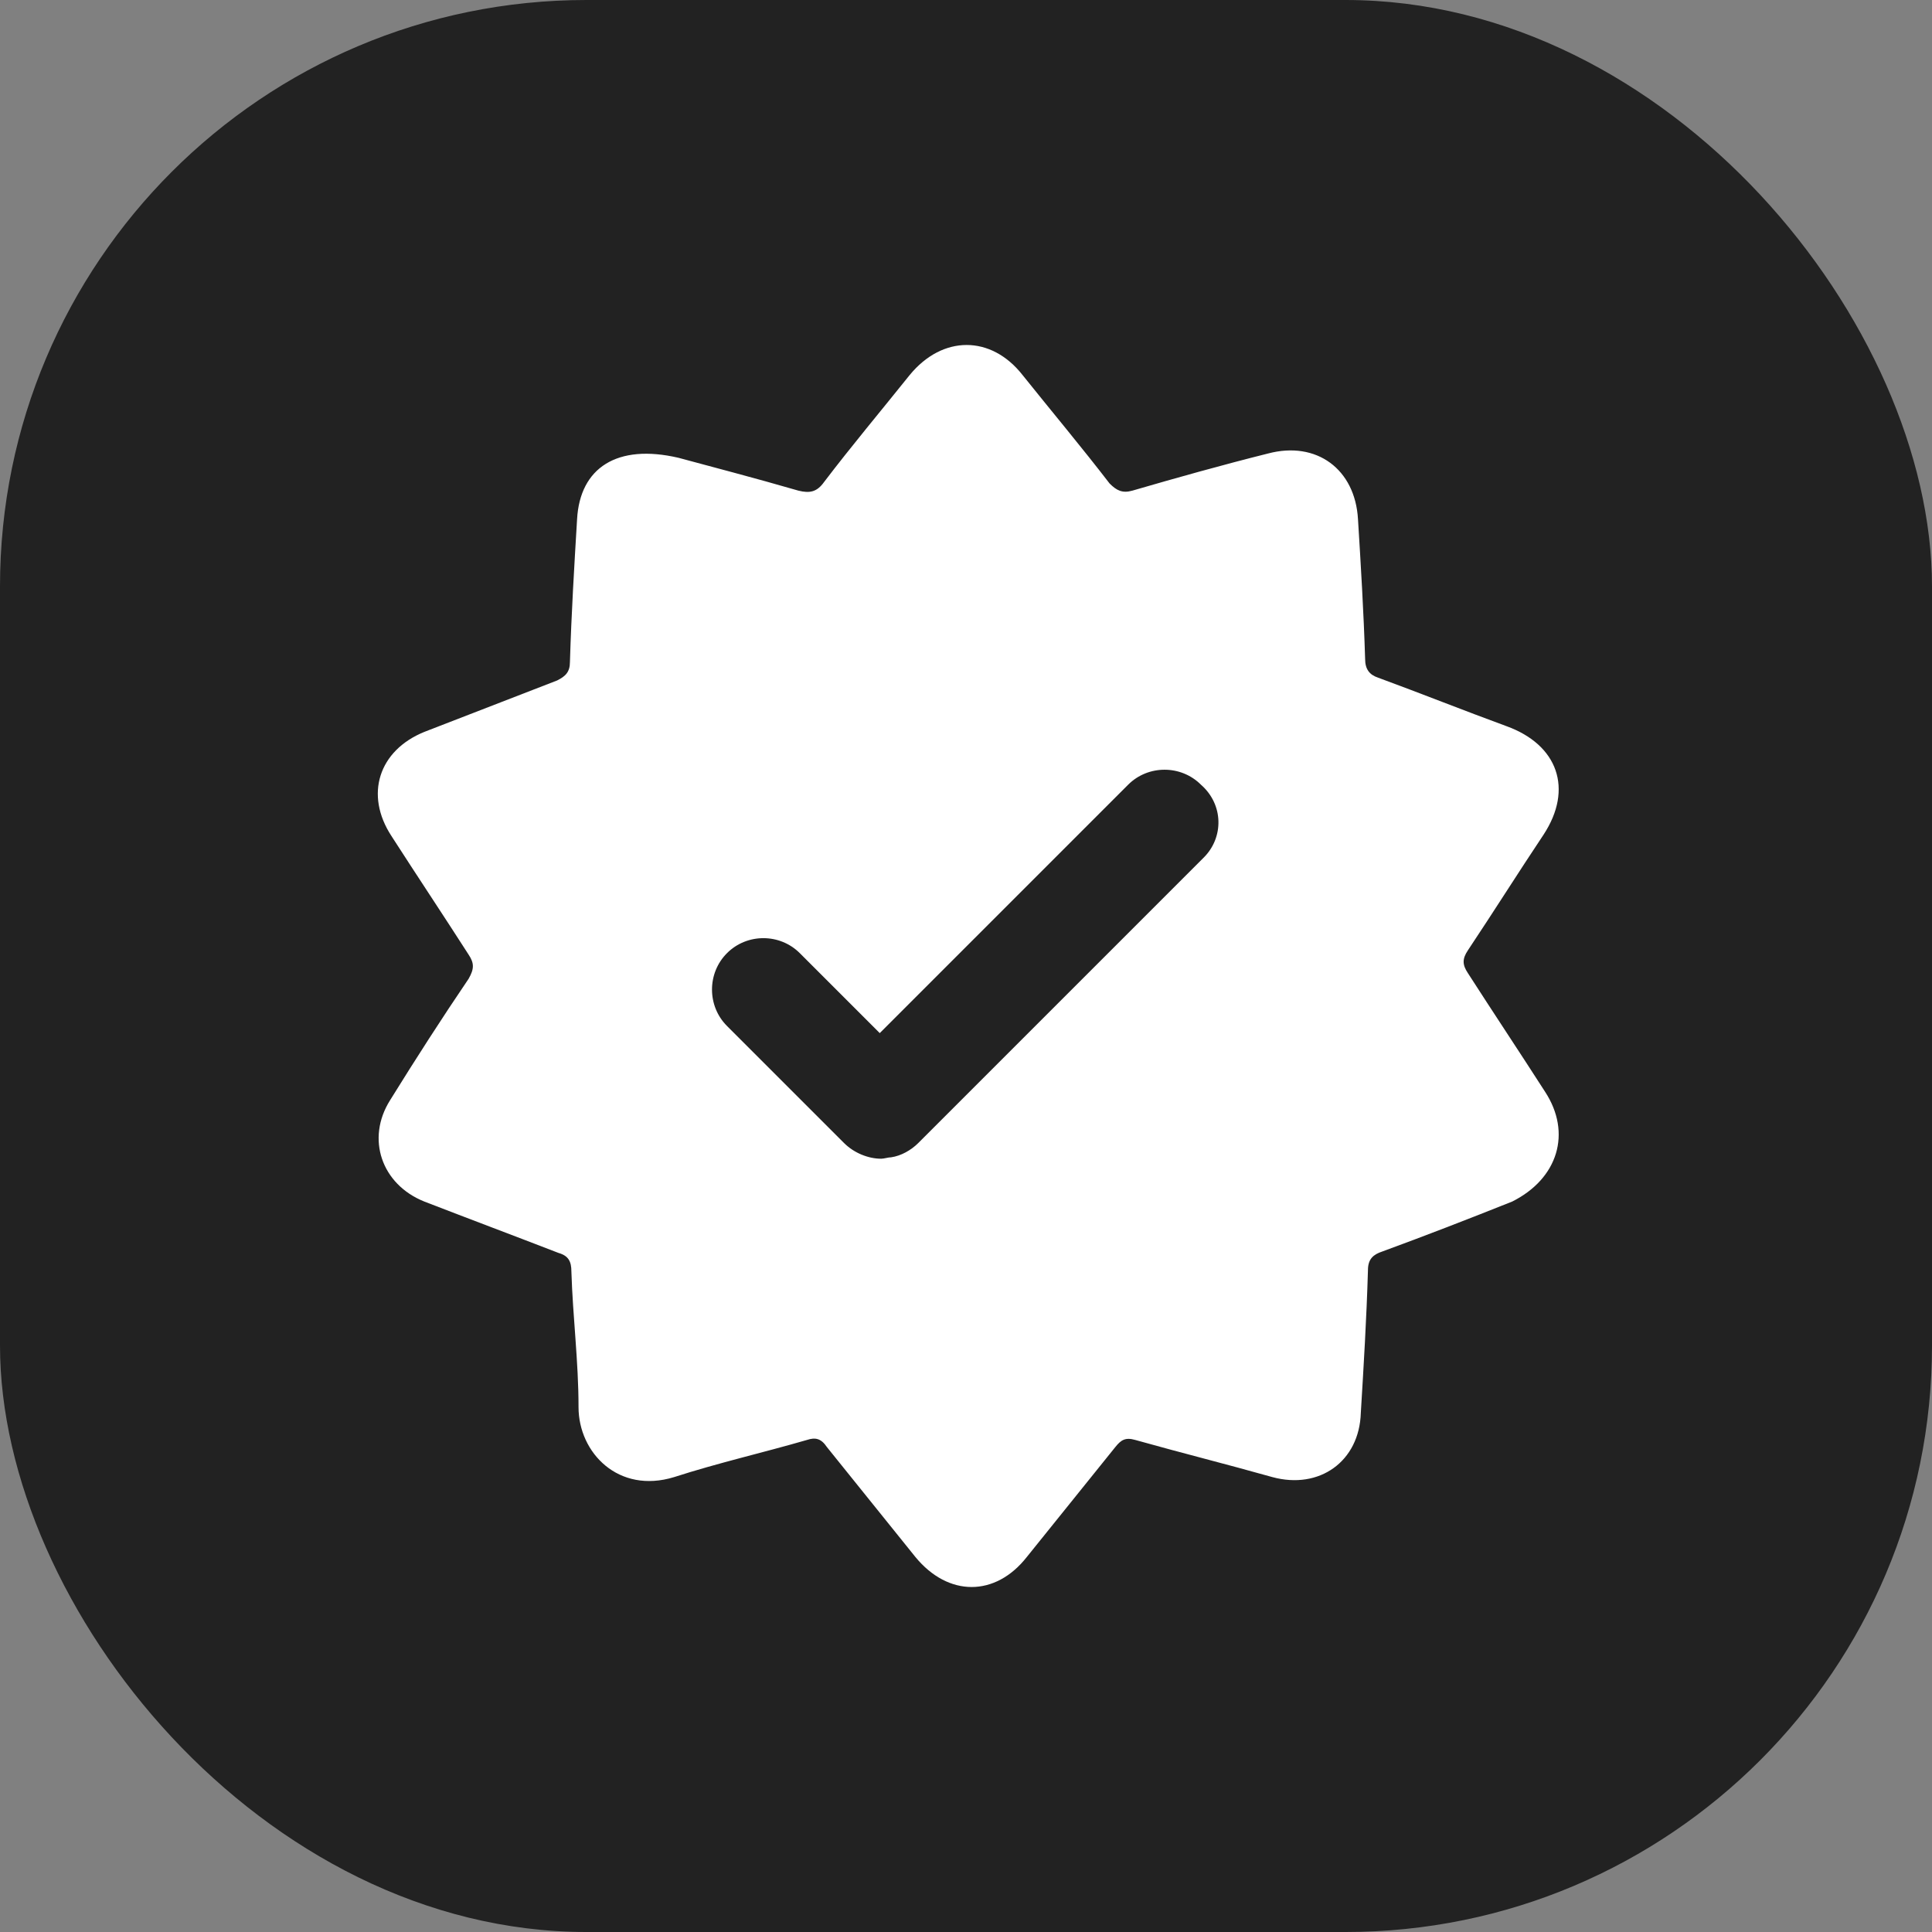
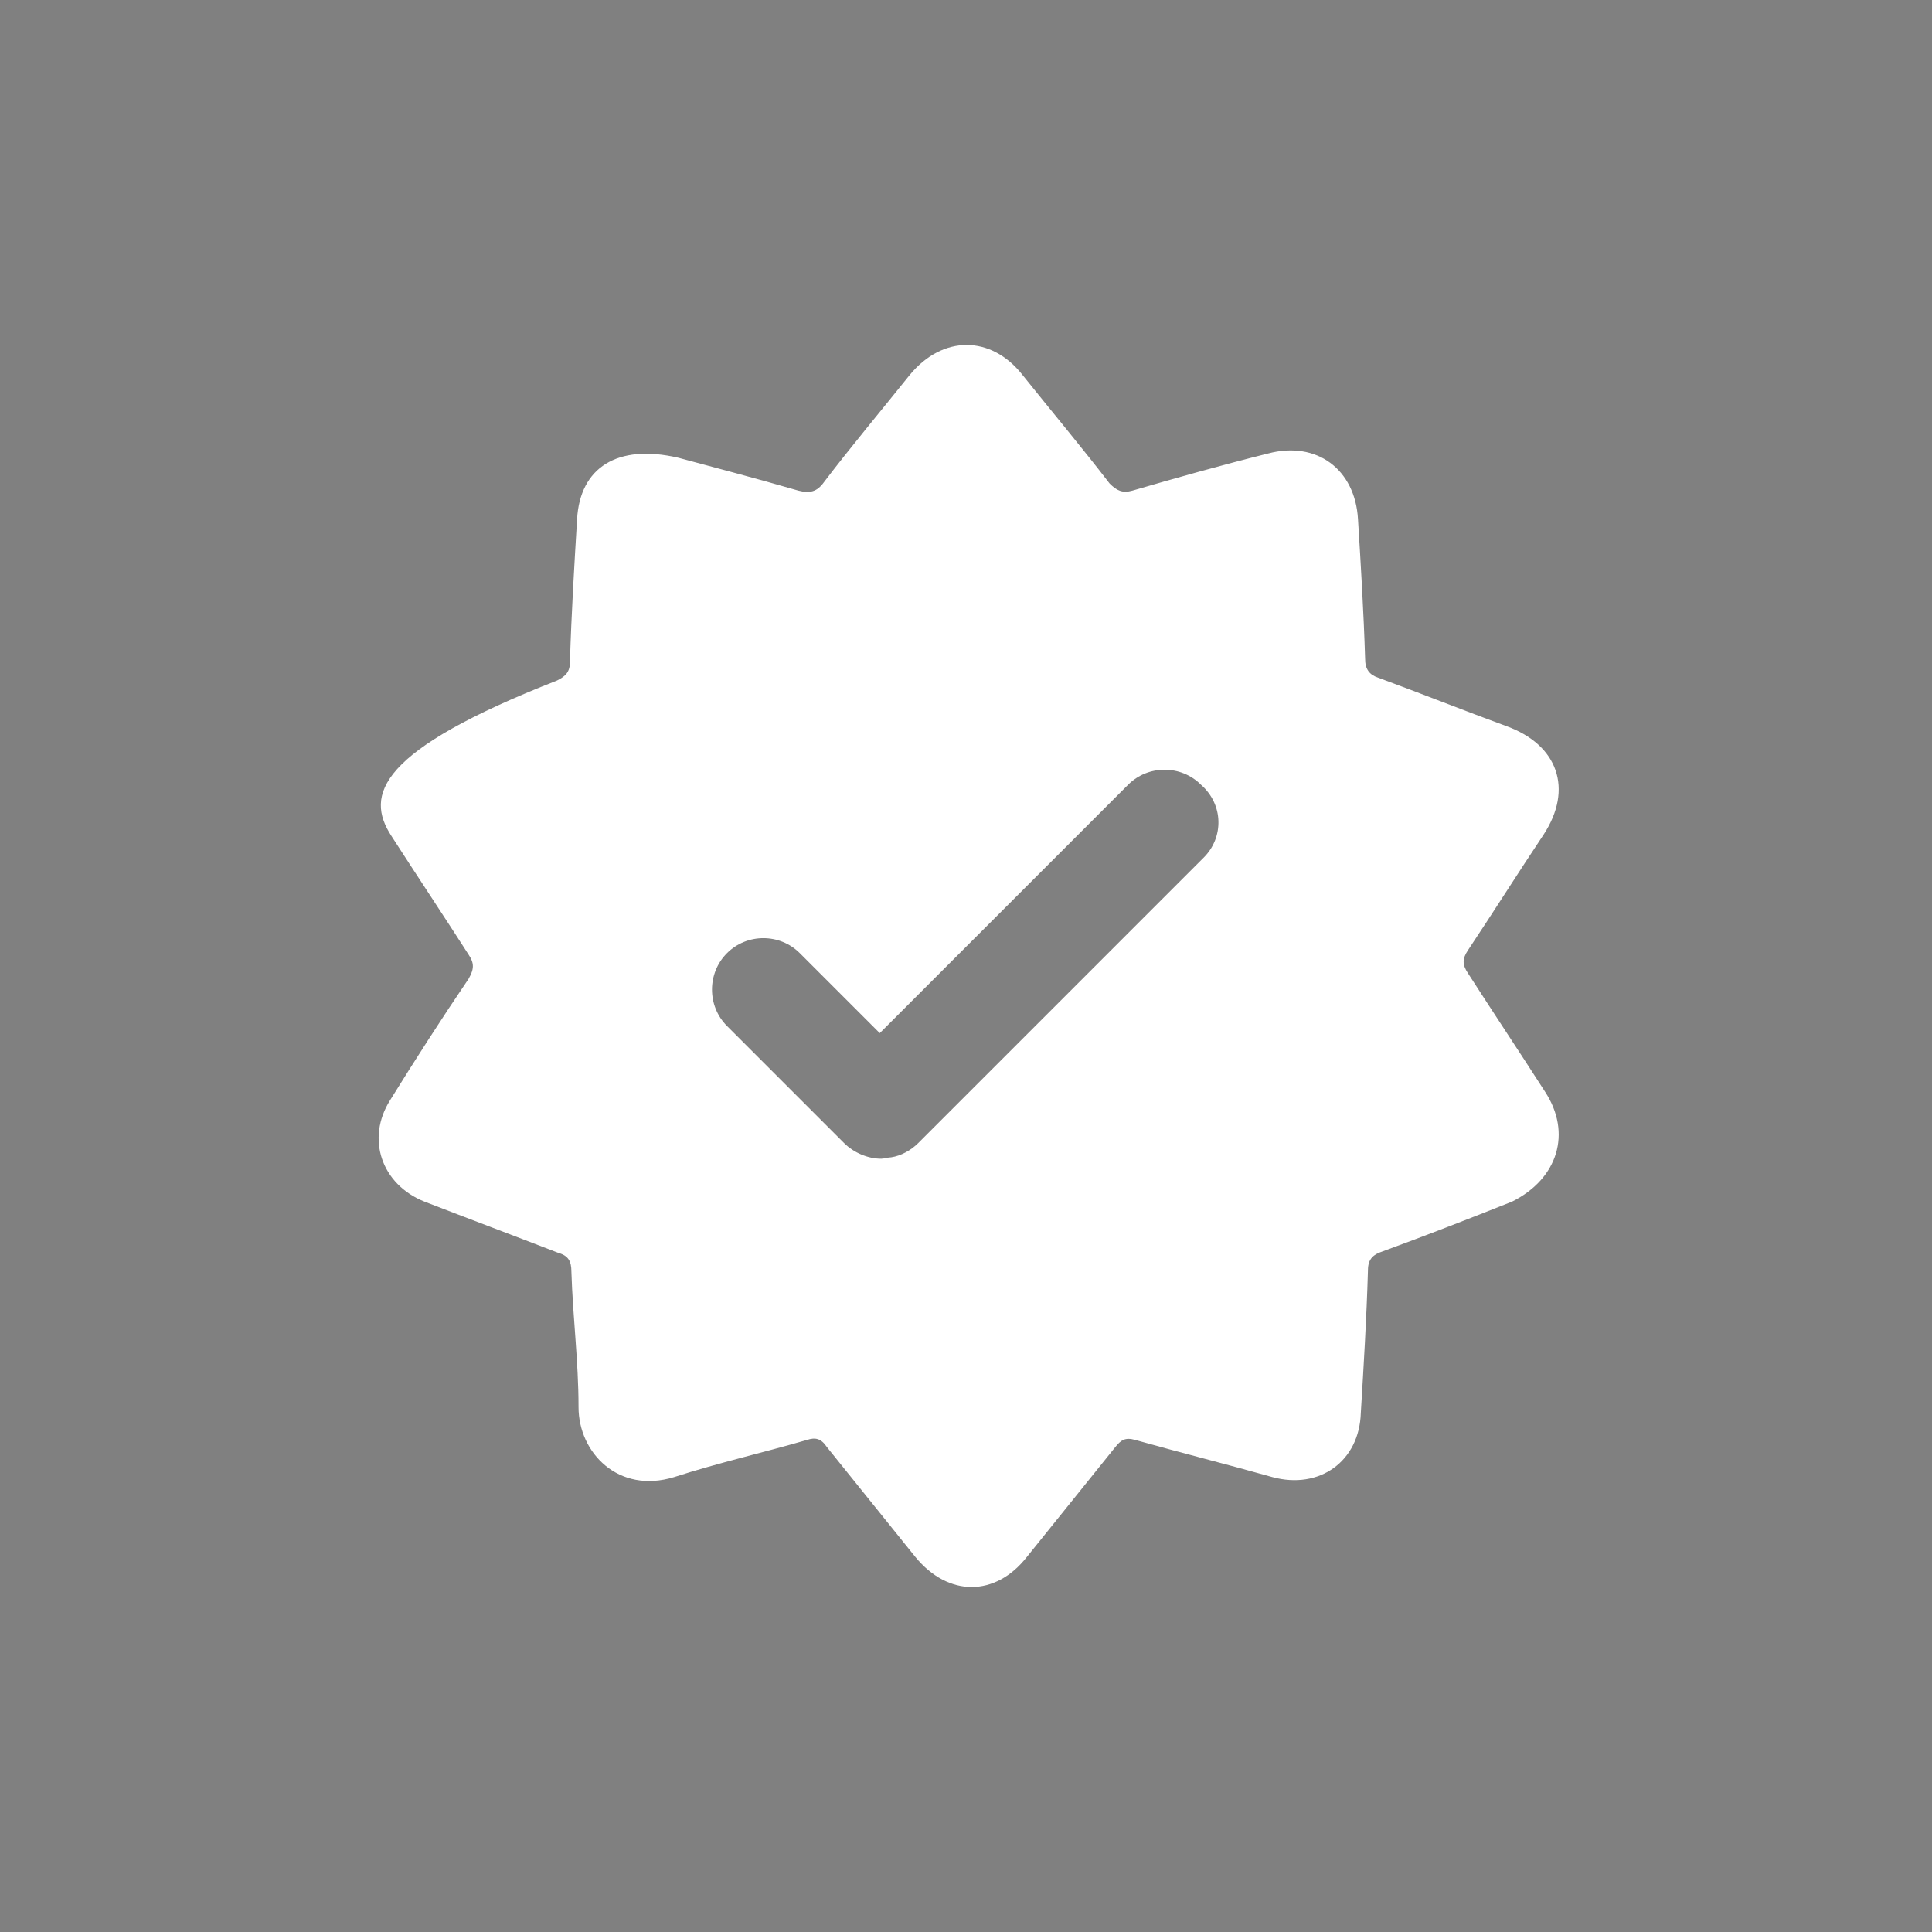
<svg xmlns="http://www.w3.org/2000/svg" width="56" height="56" viewBox="0 0 56 56" fill="none">
  <rect x="0" y="0" width="56" height="56" fill="#808080" stroke="none" />
-   <rect width="56" height="56" rx="17" fill="#222222" />
-   <path d="M44.782 31.641C44.038 30.483 43.293 29.366 42.548 28.207C42.383 27.959 42.383 27.793 42.548 27.545C43.293 26.428 43.996 25.31 44.741 24.193C45.61 22.869 45.155 21.586 43.665 21.048C42.424 20.593 41.182 20.097 39.941 19.641C39.693 19.559 39.569 19.393 39.569 19.103C39.527 17.738 39.444 16.372 39.362 15.048C39.279 13.6 38.162 12.772 36.755 13.145C35.431 13.476 34.107 13.848 32.824 14.221C32.534 14.303 32.369 14.221 32.162 14.014C31.334 12.938 30.465 11.903 29.638 10.869C28.727 9.71 27.32 9.71 26.369 10.869C25.541 11.903 24.672 12.938 23.886 13.972C23.679 14.262 23.472 14.303 23.141 14.221C21.858 13.848 20.576 13.517 19.665 13.269C17.886 12.855 16.81 13.559 16.727 15.048C16.645 16.414 16.562 17.779 16.52 19.186C16.52 19.476 16.396 19.6 16.148 19.724C14.865 20.221 13.582 20.717 12.3 21.214C10.976 21.752 10.562 23.035 11.348 24.235C12.093 25.393 12.838 26.51 13.582 27.669C13.748 27.917 13.748 28.083 13.582 28.372C12.796 29.531 12.051 30.69 11.307 31.89C10.603 33.007 11.058 34.331 12.3 34.828C13.582 35.324 14.907 35.821 16.189 36.317C16.479 36.4 16.562 36.566 16.562 36.855C16.603 38.179 16.769 39.462 16.769 40.786C16.769 42.11 17.927 43.31 19.541 42.814C20.824 42.4 22.107 42.11 23.389 41.738C23.638 41.655 23.803 41.697 23.969 41.945C24.838 43.021 25.665 44.055 26.534 45.131C27.486 46.29 28.851 46.29 29.762 45.131C30.631 44.055 31.458 43.021 32.327 41.945C32.493 41.738 32.617 41.655 32.907 41.738C34.231 42.11 35.555 42.441 36.879 42.814C38.245 43.186 39.403 42.359 39.444 40.952C39.527 39.586 39.61 38.221 39.651 36.814C39.651 36.483 39.817 36.359 40.065 36.276C41.307 35.821 42.589 35.324 43.831 34.828C45.155 34.166 45.569 32.841 44.782 31.641ZM34.893 24.855L26.617 33.131C26.41 33.338 26.12 33.503 25.831 33.545C25.748 33.545 25.624 33.586 25.541 33.586C25.169 33.586 24.755 33.421 24.465 33.131L21.072 29.738C20.493 29.159 20.493 28.207 21.072 27.628C21.651 27.048 22.603 27.048 23.183 27.628L25.5 29.945L32.7 22.745C33.279 22.166 34.231 22.166 34.81 22.745C35.472 23.324 35.472 24.276 34.893 24.855Z" fill="white" />
+   <path d="M44.782 31.641C44.038 30.483 43.293 29.366 42.548 28.207C42.383 27.959 42.383 27.793 42.548 27.545C43.293 26.428 43.996 25.31 44.741 24.193C45.61 22.869 45.155 21.586 43.665 21.048C42.424 20.593 41.182 20.097 39.941 19.641C39.693 19.559 39.569 19.393 39.569 19.103C39.527 17.738 39.444 16.372 39.362 15.048C39.279 13.6 38.162 12.772 36.755 13.145C35.431 13.476 34.107 13.848 32.824 14.221C32.534 14.303 32.369 14.221 32.162 14.014C31.334 12.938 30.465 11.903 29.638 10.869C28.727 9.71 27.32 9.71 26.369 10.869C25.541 11.903 24.672 12.938 23.886 13.972C23.679 14.262 23.472 14.303 23.141 14.221C21.858 13.848 20.576 13.517 19.665 13.269C17.886 12.855 16.81 13.559 16.727 15.048C16.645 16.414 16.562 17.779 16.52 19.186C16.52 19.476 16.396 19.6 16.148 19.724C10.976 21.752 10.562 23.035 11.348 24.235C12.093 25.393 12.838 26.51 13.582 27.669C13.748 27.917 13.748 28.083 13.582 28.372C12.796 29.531 12.051 30.69 11.307 31.89C10.603 33.007 11.058 34.331 12.3 34.828C13.582 35.324 14.907 35.821 16.189 36.317C16.479 36.4 16.562 36.566 16.562 36.855C16.603 38.179 16.769 39.462 16.769 40.786C16.769 42.11 17.927 43.31 19.541 42.814C20.824 42.4 22.107 42.11 23.389 41.738C23.638 41.655 23.803 41.697 23.969 41.945C24.838 43.021 25.665 44.055 26.534 45.131C27.486 46.29 28.851 46.29 29.762 45.131C30.631 44.055 31.458 43.021 32.327 41.945C32.493 41.738 32.617 41.655 32.907 41.738C34.231 42.11 35.555 42.441 36.879 42.814C38.245 43.186 39.403 42.359 39.444 40.952C39.527 39.586 39.61 38.221 39.651 36.814C39.651 36.483 39.817 36.359 40.065 36.276C41.307 35.821 42.589 35.324 43.831 34.828C45.155 34.166 45.569 32.841 44.782 31.641ZM34.893 24.855L26.617 33.131C26.41 33.338 26.12 33.503 25.831 33.545C25.748 33.545 25.624 33.586 25.541 33.586C25.169 33.586 24.755 33.421 24.465 33.131L21.072 29.738C20.493 29.159 20.493 28.207 21.072 27.628C21.651 27.048 22.603 27.048 23.183 27.628L25.5 29.945L32.7 22.745C33.279 22.166 34.231 22.166 34.81 22.745C35.472 23.324 35.472 24.276 34.893 24.855Z" fill="white" />
</svg>